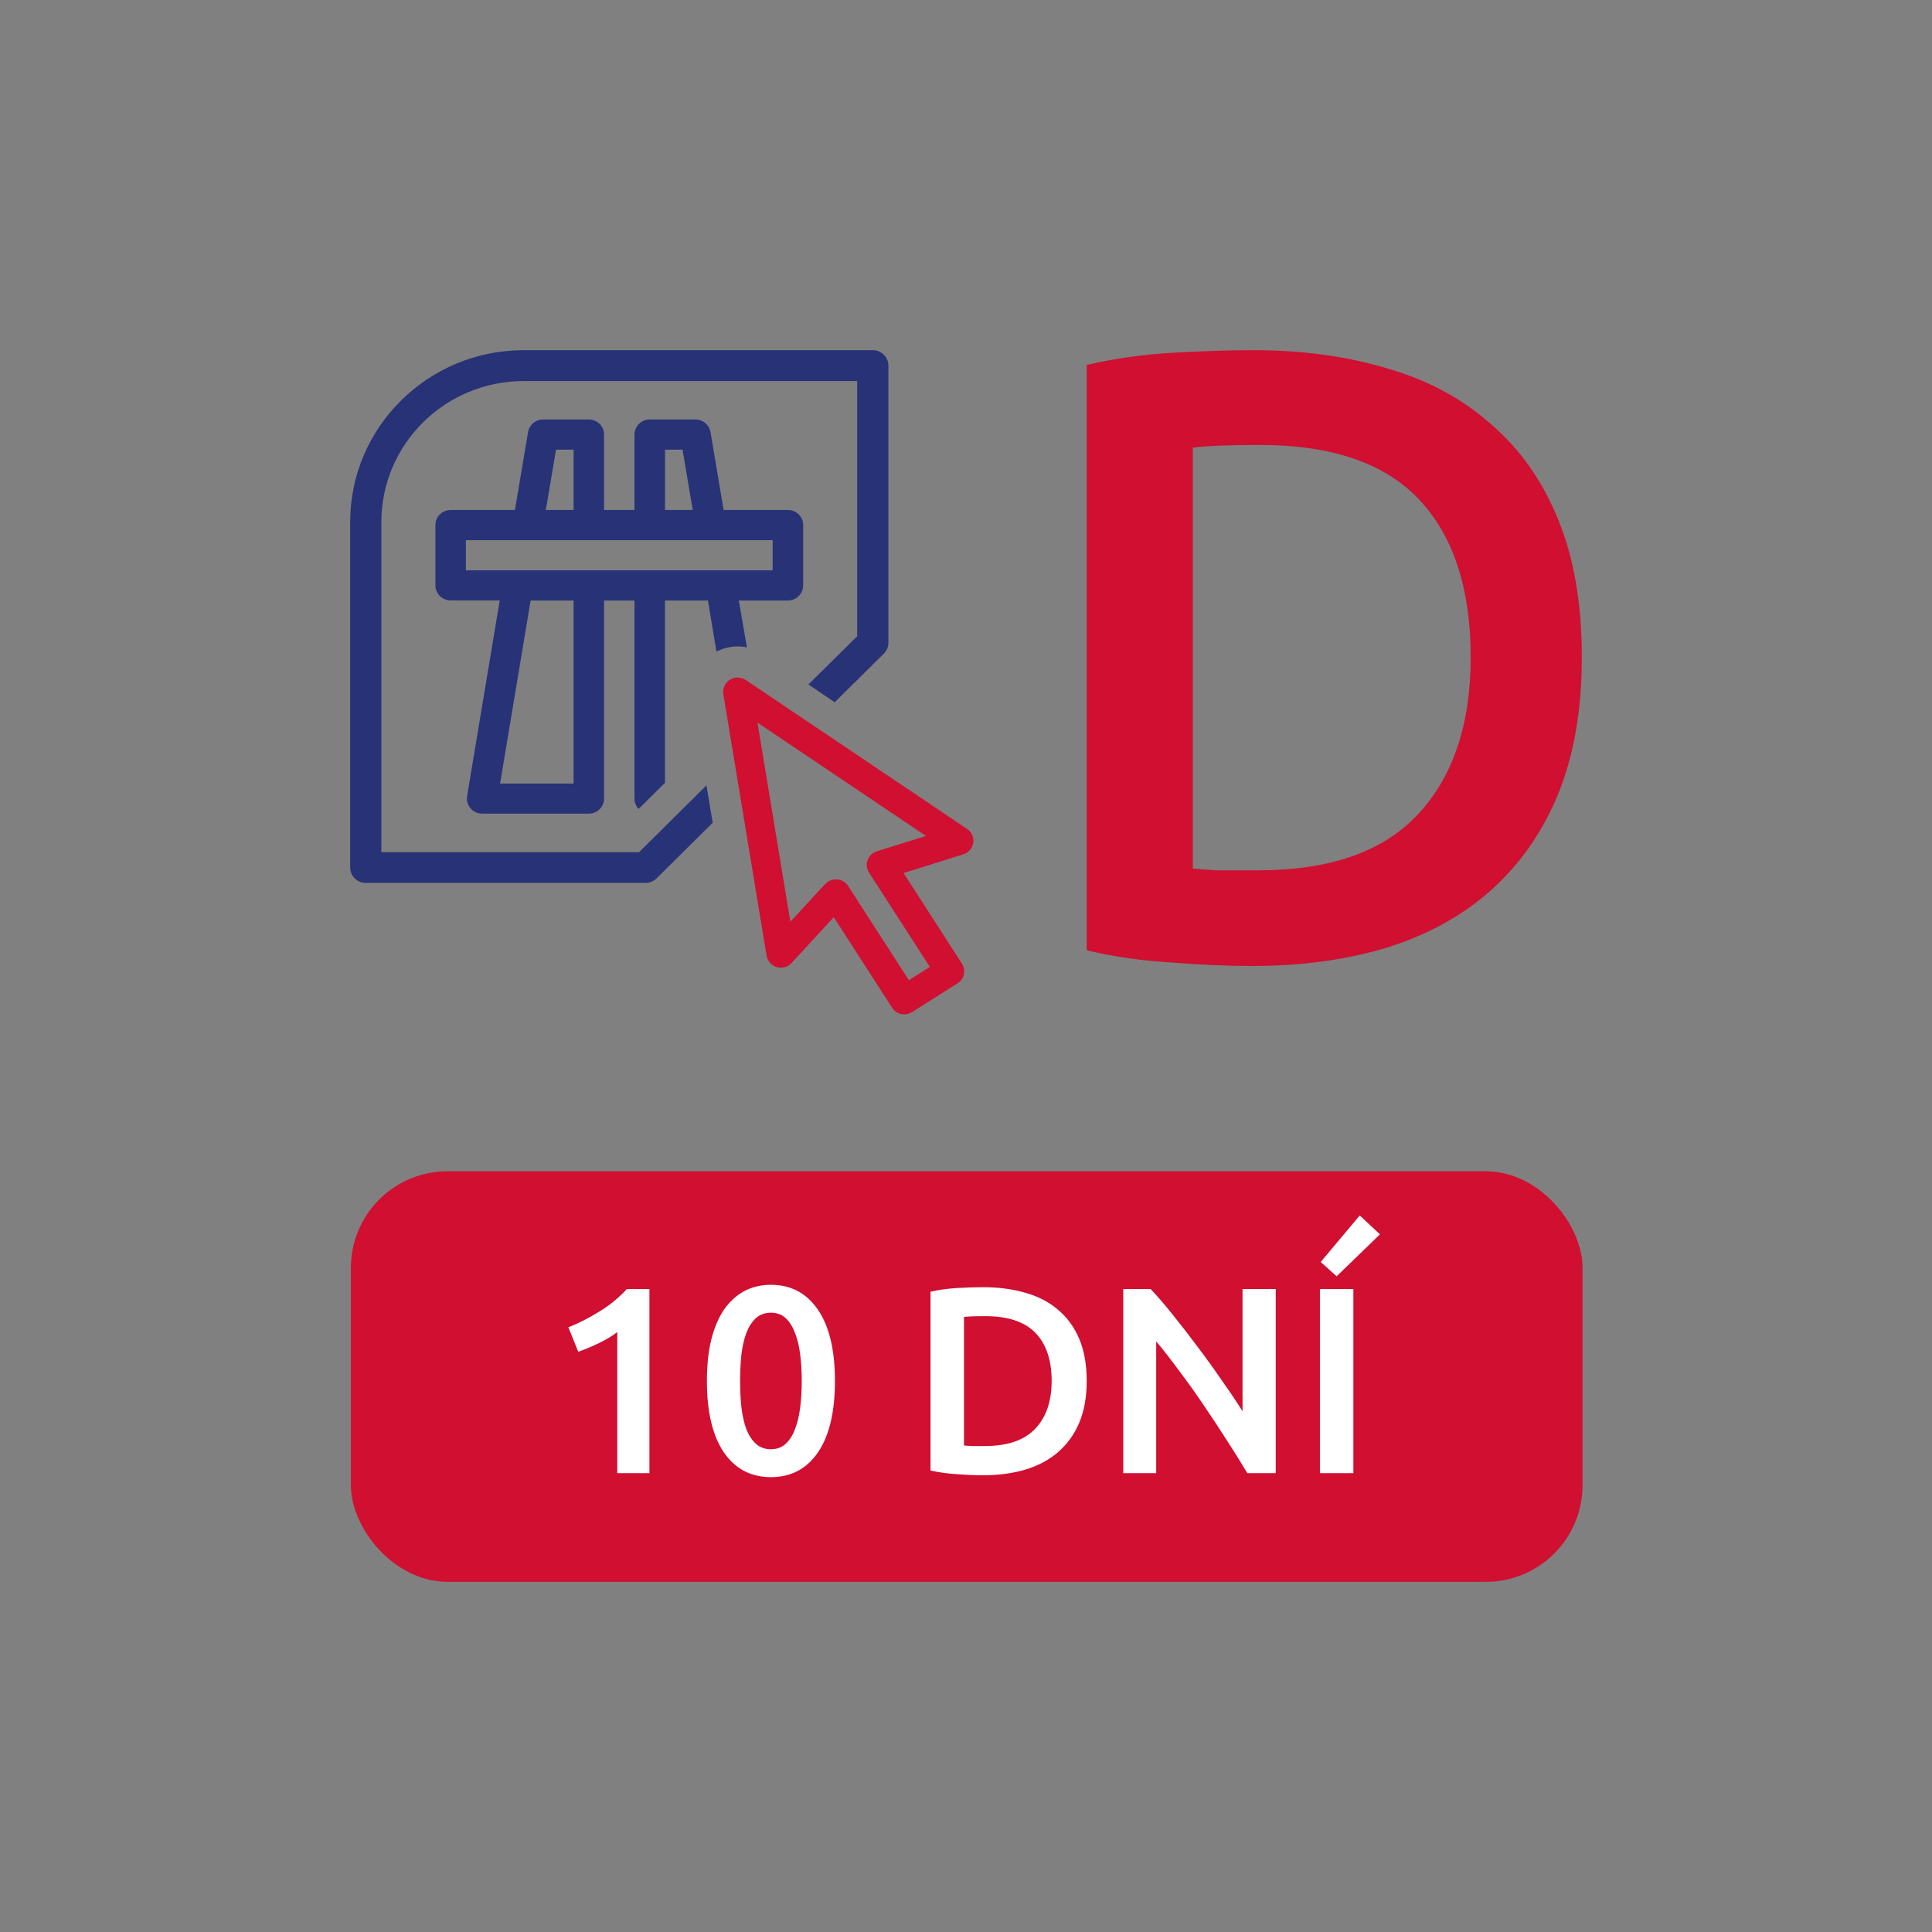
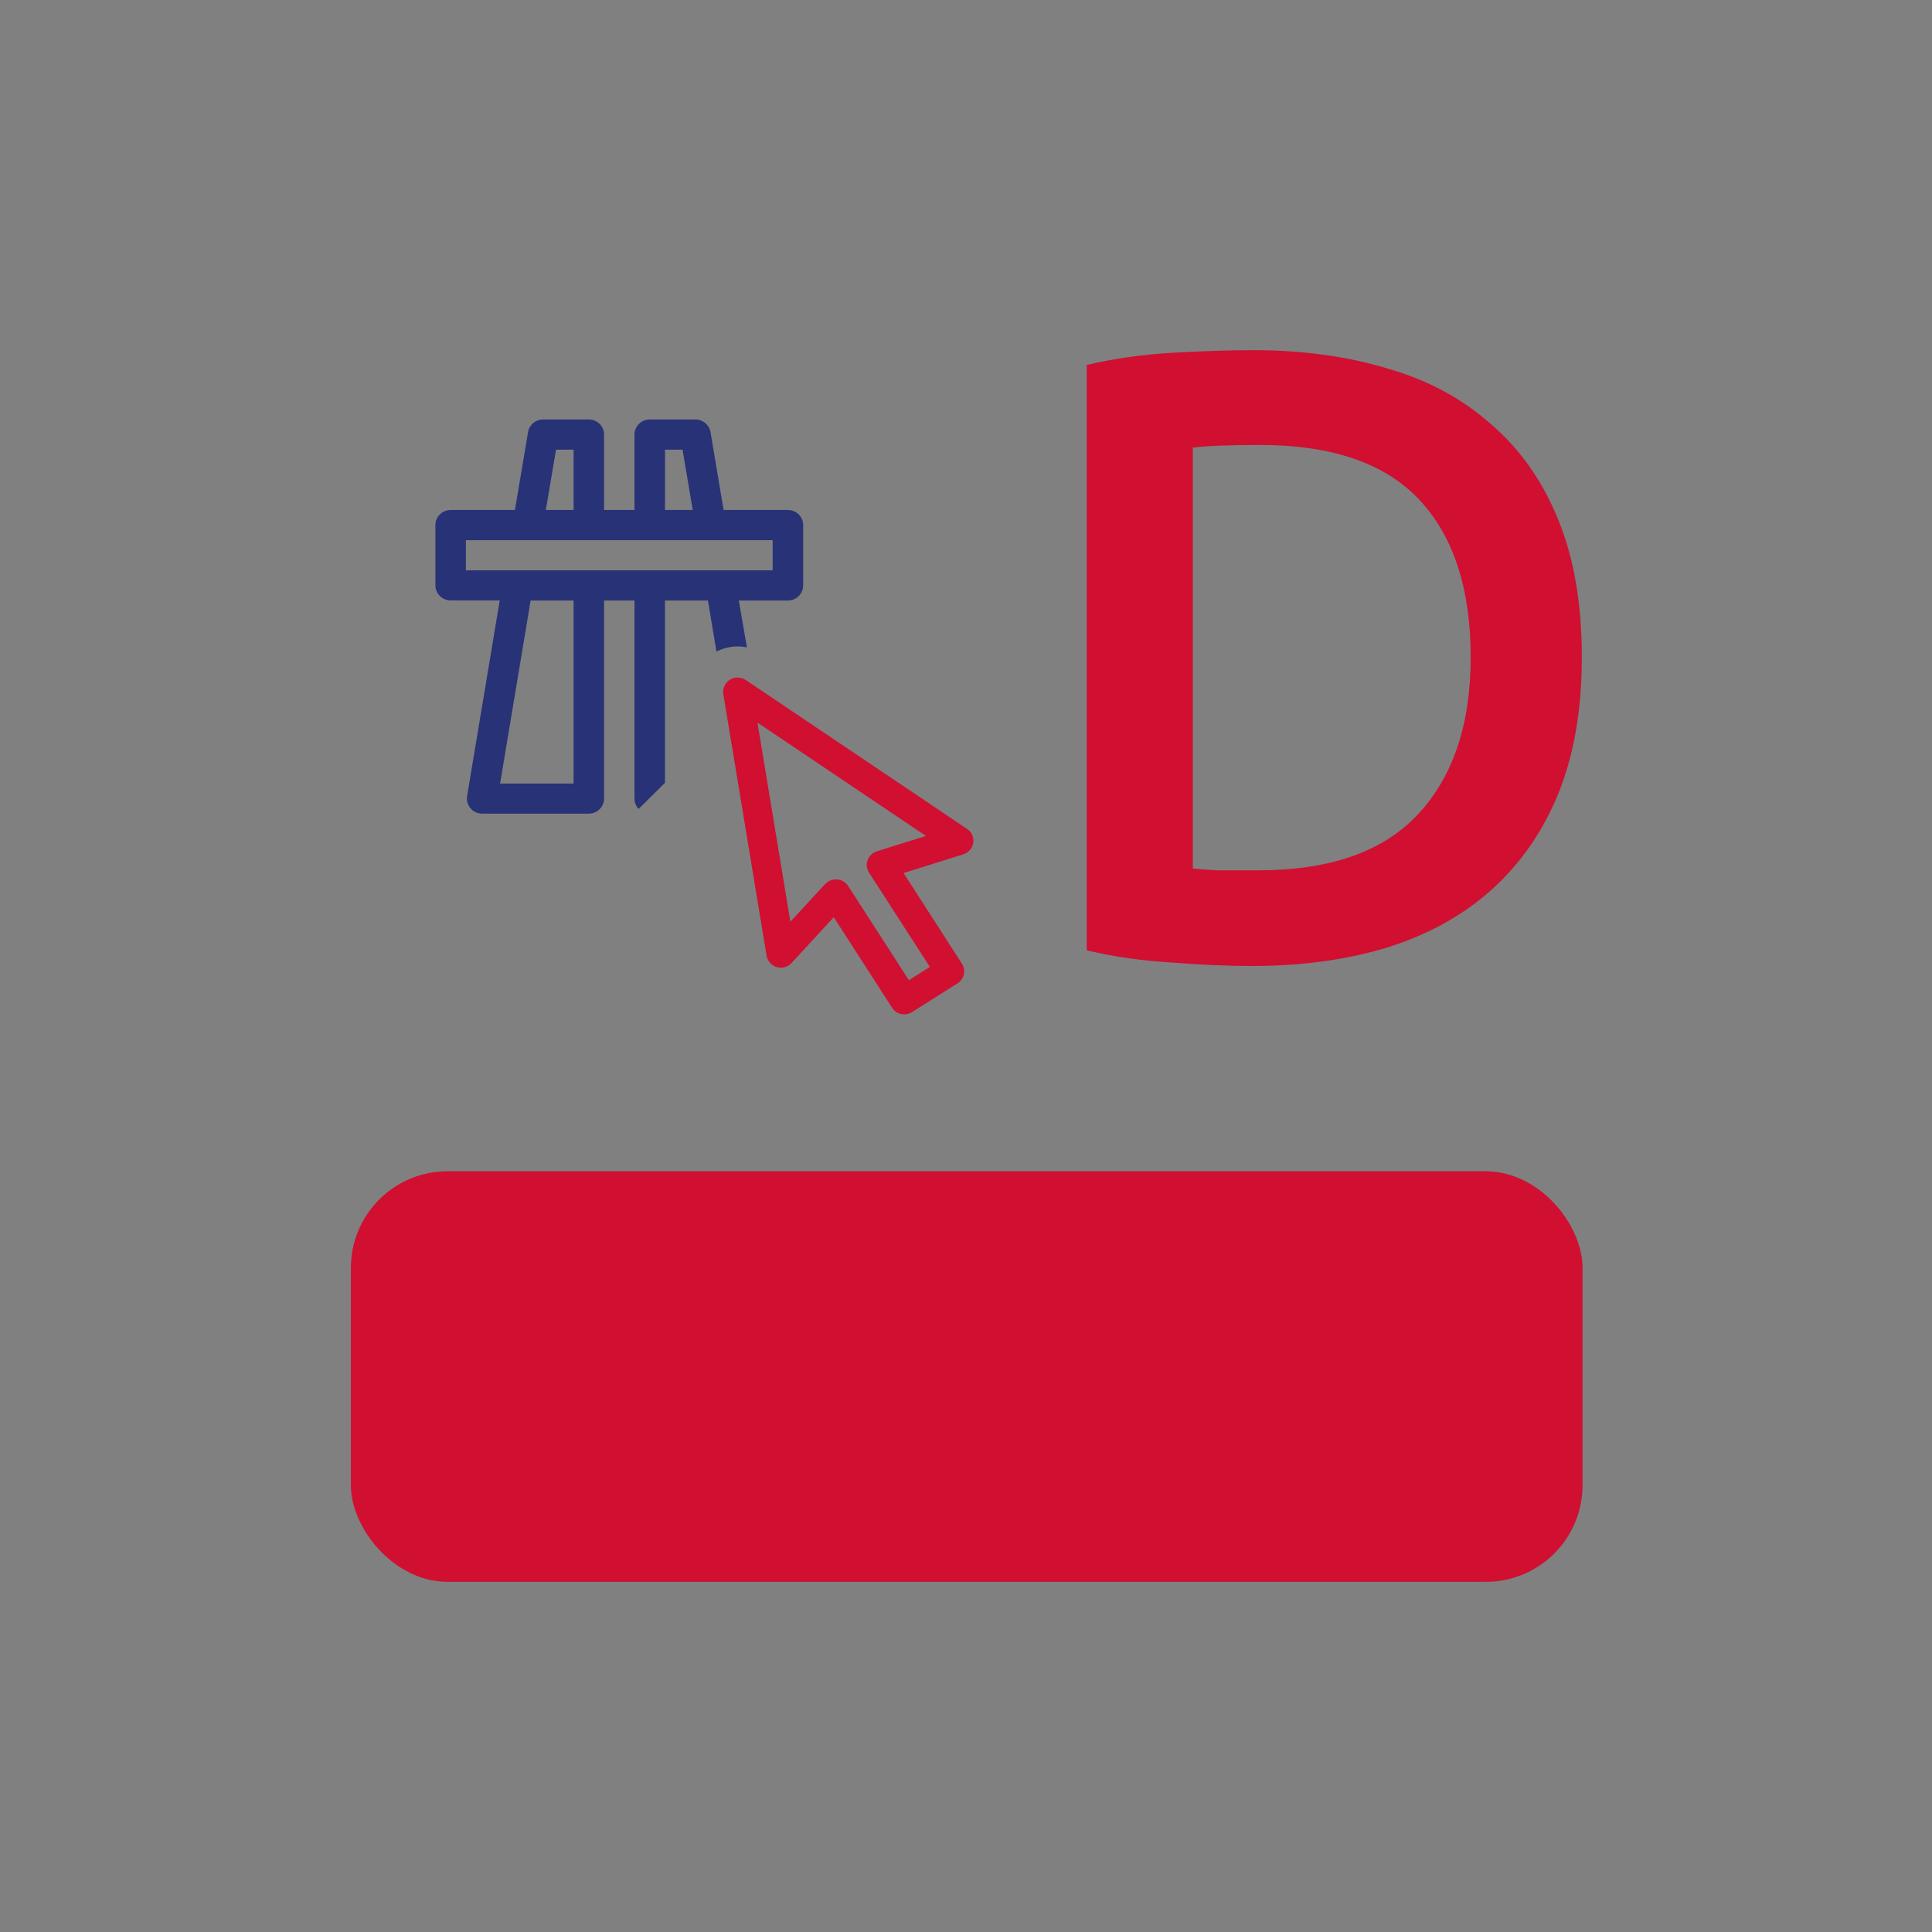
<svg xmlns="http://www.w3.org/2000/svg" viewBox="0 0 160 160" fill="none">
  <rect x="0" y="0" width="160" height="160" fill="#808080" stroke="none" />
  <path fill-rule="evenodd" clip-rule="evenodd" d="M59.333 53.962C60.108 53.56 60.998 53.436 61.855 53.611L61.187 49.731H65.252C65.948 49.733 66.514 49.175 66.516 48.486V48.474V43.484C66.516 42.795 65.951 42.236 65.255 42.236H65.252H59.926L58.842 35.786C58.742 35.188 58.223 34.746 57.611 34.739H53.811C53.113 34.737 52.546 35.296 52.544 35.987V35.99V42.236H50.026V35.99C50.026 35.299 49.46 34.739 48.762 34.739H44.977C44.359 34.739 43.833 35.182 43.732 35.786L42.644 42.236H37.321C36.625 42.234 36.059 42.792 36.058 43.481V43.484V48.474C36.058 49.163 36.622 49.722 37.318 49.722H37.321H41.386L38.683 65.93C38.57 66.61 39.034 67.252 39.721 67.365C39.79 67.376 39.859 67.382 39.929 67.382H48.762C49.46 67.382 50.026 66.822 50.026 66.13V49.731H52.544V66.139C52.544 66.457 52.667 66.762 52.887 66.992L55.069 64.832V49.731H58.63L59.333 53.962ZM55.072 37.238H56.526L57.369 42.236H55.072V37.238ZM47.502 37.238H46.047L45.204 42.236H47.502V37.238ZM47.502 64.891H41.416L43.943 49.731H47.502V64.891ZM63.988 44.735H38.582V47.232H63.988V44.735Z" fill="#283277" />
  <path fill-rule="evenodd" clip-rule="evenodd" d="M73.883 83.463C74.054 83.729 74.325 83.916 74.637 83.983L74.643 83.974C74.95 84.04 75.271 83.982 75.537 83.814L79.295 81.439C79.564 81.271 79.754 81.003 79.822 80.696C79.89 80.391 79.833 80.073 79.664 79.81L74.83 72.301L79.763 70.755C80.028 70.675 80.257 70.507 80.411 70.279C80.776 69.736 80.627 69.003 80.079 68.642L61.771 56.323C61.646 56.238 61.505 56.178 61.357 56.146C61.193 56.107 61.022 56.103 60.856 56.135C60.209 56.257 59.785 56.875 59.908 57.515L63.485 79.144C63.562 79.59 63.887 79.956 64.325 80.088L64.411 80.111C64.83 80.203 65.265 80.066 65.553 79.751L69.049 75.957L73.883 83.463ZM70.235 73.366C70.063 73.103 69.793 72.916 69.484 72.847V72.856C69.433 72.845 69.381 72.837 69.329 72.832C68.957 72.802 68.593 72.942 68.339 73.213L65.454 76.332L62.731 59.843L76.684 69.232L72.622 70.498C72.516 70.53 72.416 70.577 72.324 70.636C71.771 70.991 71.614 71.722 71.972 72.269L77.006 80.076L75.268 81.174L70.235 73.366Z" fill="#D00F31" />
-   <path d="M58.504 65.042L52.925 70.575H31.584V43.219C31.59 36.782 36.86 31.565 43.362 31.558H70.989V52.688L66.953 56.683L69.126 58.158L73.194 54.133C73.435 53.894 73.572 53.569 73.572 53.231V30.281C73.574 29.575 72.998 29.002 72.285 29H72.282H43.374C35.441 29.003 29.01 35.366 29 43.219V71.84C29 72.546 29.578 73.118 30.29 73.118H53.459C53.801 73.118 54.129 72.983 54.371 72.743L59.023 68.137L58.504 65.042Z" fill="#283277" />
  <rect x="29.059" y="97" width="102" height="34" rx="8" fill="#D00F31" />
-   <path d="M47.073 109.922C47.923 109.585 48.774 109.152 49.625 108.624C50.49 108.096 51.253 107.473 51.913 106.754H53.783V122H51.121V110.318C50.725 110.626 50.226 110.927 49.625 111.22C49.023 111.513 48.444 111.755 47.887 111.946L47.073 109.922ZM69.147 114.366C69.147 116.933 68.677 118.905 67.739 120.284C66.8 121.648 65.502 122.33 63.845 122.33C62.187 122.33 60.889 121.648 59.951 120.284C59.012 118.905 58.543 116.933 58.543 114.366C58.543 113.09 58.66 111.961 58.895 110.978C59.144 109.981 59.496 109.145 59.951 108.47C60.42 107.795 60.977 107.282 61.623 106.93C62.283 106.578 63.023 106.402 63.845 106.402C65.502 106.402 66.8 107.091 67.739 108.47C68.677 109.834 69.147 111.799 69.147 114.366ZM66.397 114.366C66.397 113.574 66.353 112.833 66.265 112.144C66.177 111.455 66.03 110.861 65.825 110.362C65.634 109.849 65.377 109.445 65.055 109.152C64.732 108.859 64.329 108.712 63.845 108.712C63.361 108.712 62.95 108.859 62.613 109.152C62.29 109.445 62.026 109.849 61.821 110.362C61.63 110.861 61.491 111.455 61.403 112.144C61.329 112.833 61.293 113.574 61.293 114.366C61.293 115.158 61.329 115.899 61.403 116.588C61.491 117.277 61.63 117.879 61.821 118.392C62.026 118.891 62.29 119.287 62.613 119.58C62.95 119.873 63.361 120.02 63.845 120.02C64.329 120.02 64.732 119.873 65.055 119.58C65.377 119.287 65.634 118.891 65.825 118.392C66.03 117.879 66.177 117.277 66.265 116.588C66.353 115.899 66.397 115.158 66.397 114.366ZM79.833 119.712C79.995 119.727 80.207 119.741 80.471 119.756C80.735 119.756 81.095 119.756 81.549 119.756C83.412 119.756 84.798 119.287 85.707 118.348C86.631 117.395 87.093 116.067 87.093 114.366C87.093 112.635 86.646 111.308 85.751 110.384C84.857 109.46 83.471 108.998 81.593 108.998C80.772 108.998 80.185 109.02 79.833 109.064V119.712ZM89.997 114.366C89.997 115.686 89.792 116.837 89.381 117.82C88.971 118.788 88.384 119.602 87.621 120.262C86.873 120.907 85.964 121.391 84.893 121.714C83.837 122.022 82.664 122.176 81.373 122.176C80.757 122.176 80.061 122.147 79.283 122.088C78.506 122.044 77.765 121.941 77.061 121.78V106.974C77.765 106.813 78.513 106.71 79.305 106.666C80.097 106.622 80.801 106.6 81.417 106.6C82.693 106.6 83.859 106.754 84.915 107.062C85.971 107.355 86.873 107.825 87.621 108.47C88.384 109.101 88.971 109.907 89.381 110.89C89.792 111.858 89.997 113.017 89.997 114.366ZM103.298 122C102.8 121.164 102.242 120.269 101.626 119.316C101.01 118.348 100.372 117.38 99.712 116.412C99.052 115.429 98.378 114.483 97.688 113.574C97.014 112.65 96.368 111.821 95.752 111.088V122H93.024V106.754H95.29C95.877 107.37 96.508 108.103 97.182 108.954C97.857 109.79 98.532 110.663 99.206 111.572C99.896 112.481 100.556 113.398 101.186 114.322C101.832 115.231 102.404 116.082 102.902 116.874V106.754H105.652V122H103.298ZM109.309 106.754H112.081V122H109.309V106.754ZM114.281 102.222L110.695 105.698L109.375 104.51L112.609 100.66L114.281 102.222Z" fill="white" />
  <path d="M98.786 71.932C99.297 71.98 99.971 72.028 100.808 72.076C101.645 72.076 102.783 72.076 104.224 72.076C110.128 72.076 114.521 70.54 117.403 67.466C120.332 64.345 121.796 59.999 121.796 54.428C121.796 48.761 120.378 44.415 117.543 41.39C114.707 38.364 110.314 36.852 104.364 36.852C101.761 36.852 99.901 36.924 98.786 37.068V71.932ZM131 54.428C131 58.75 130.349 62.52 129.048 65.737C127.746 68.907 125.887 71.572 123.469 73.733C121.099 75.846 118.217 77.431 114.823 78.487C111.476 79.496 107.757 80 103.667 80C101.714 80 99.506 79.904 97.043 79.712C94.579 79.568 92.231 79.232 90 78.703V30.225C92.231 29.696 94.602 29.36 97.112 29.216C99.622 29.072 101.854 29 103.806 29C107.85 29 111.546 29.504 114.893 30.513C118.24 31.473 121.099 33.01 123.469 35.123C125.887 37.188 127.746 39.829 129.048 43.047C130.349 46.216 131 50.01 131 54.428Z" fill="#D00F31" />
</svg>